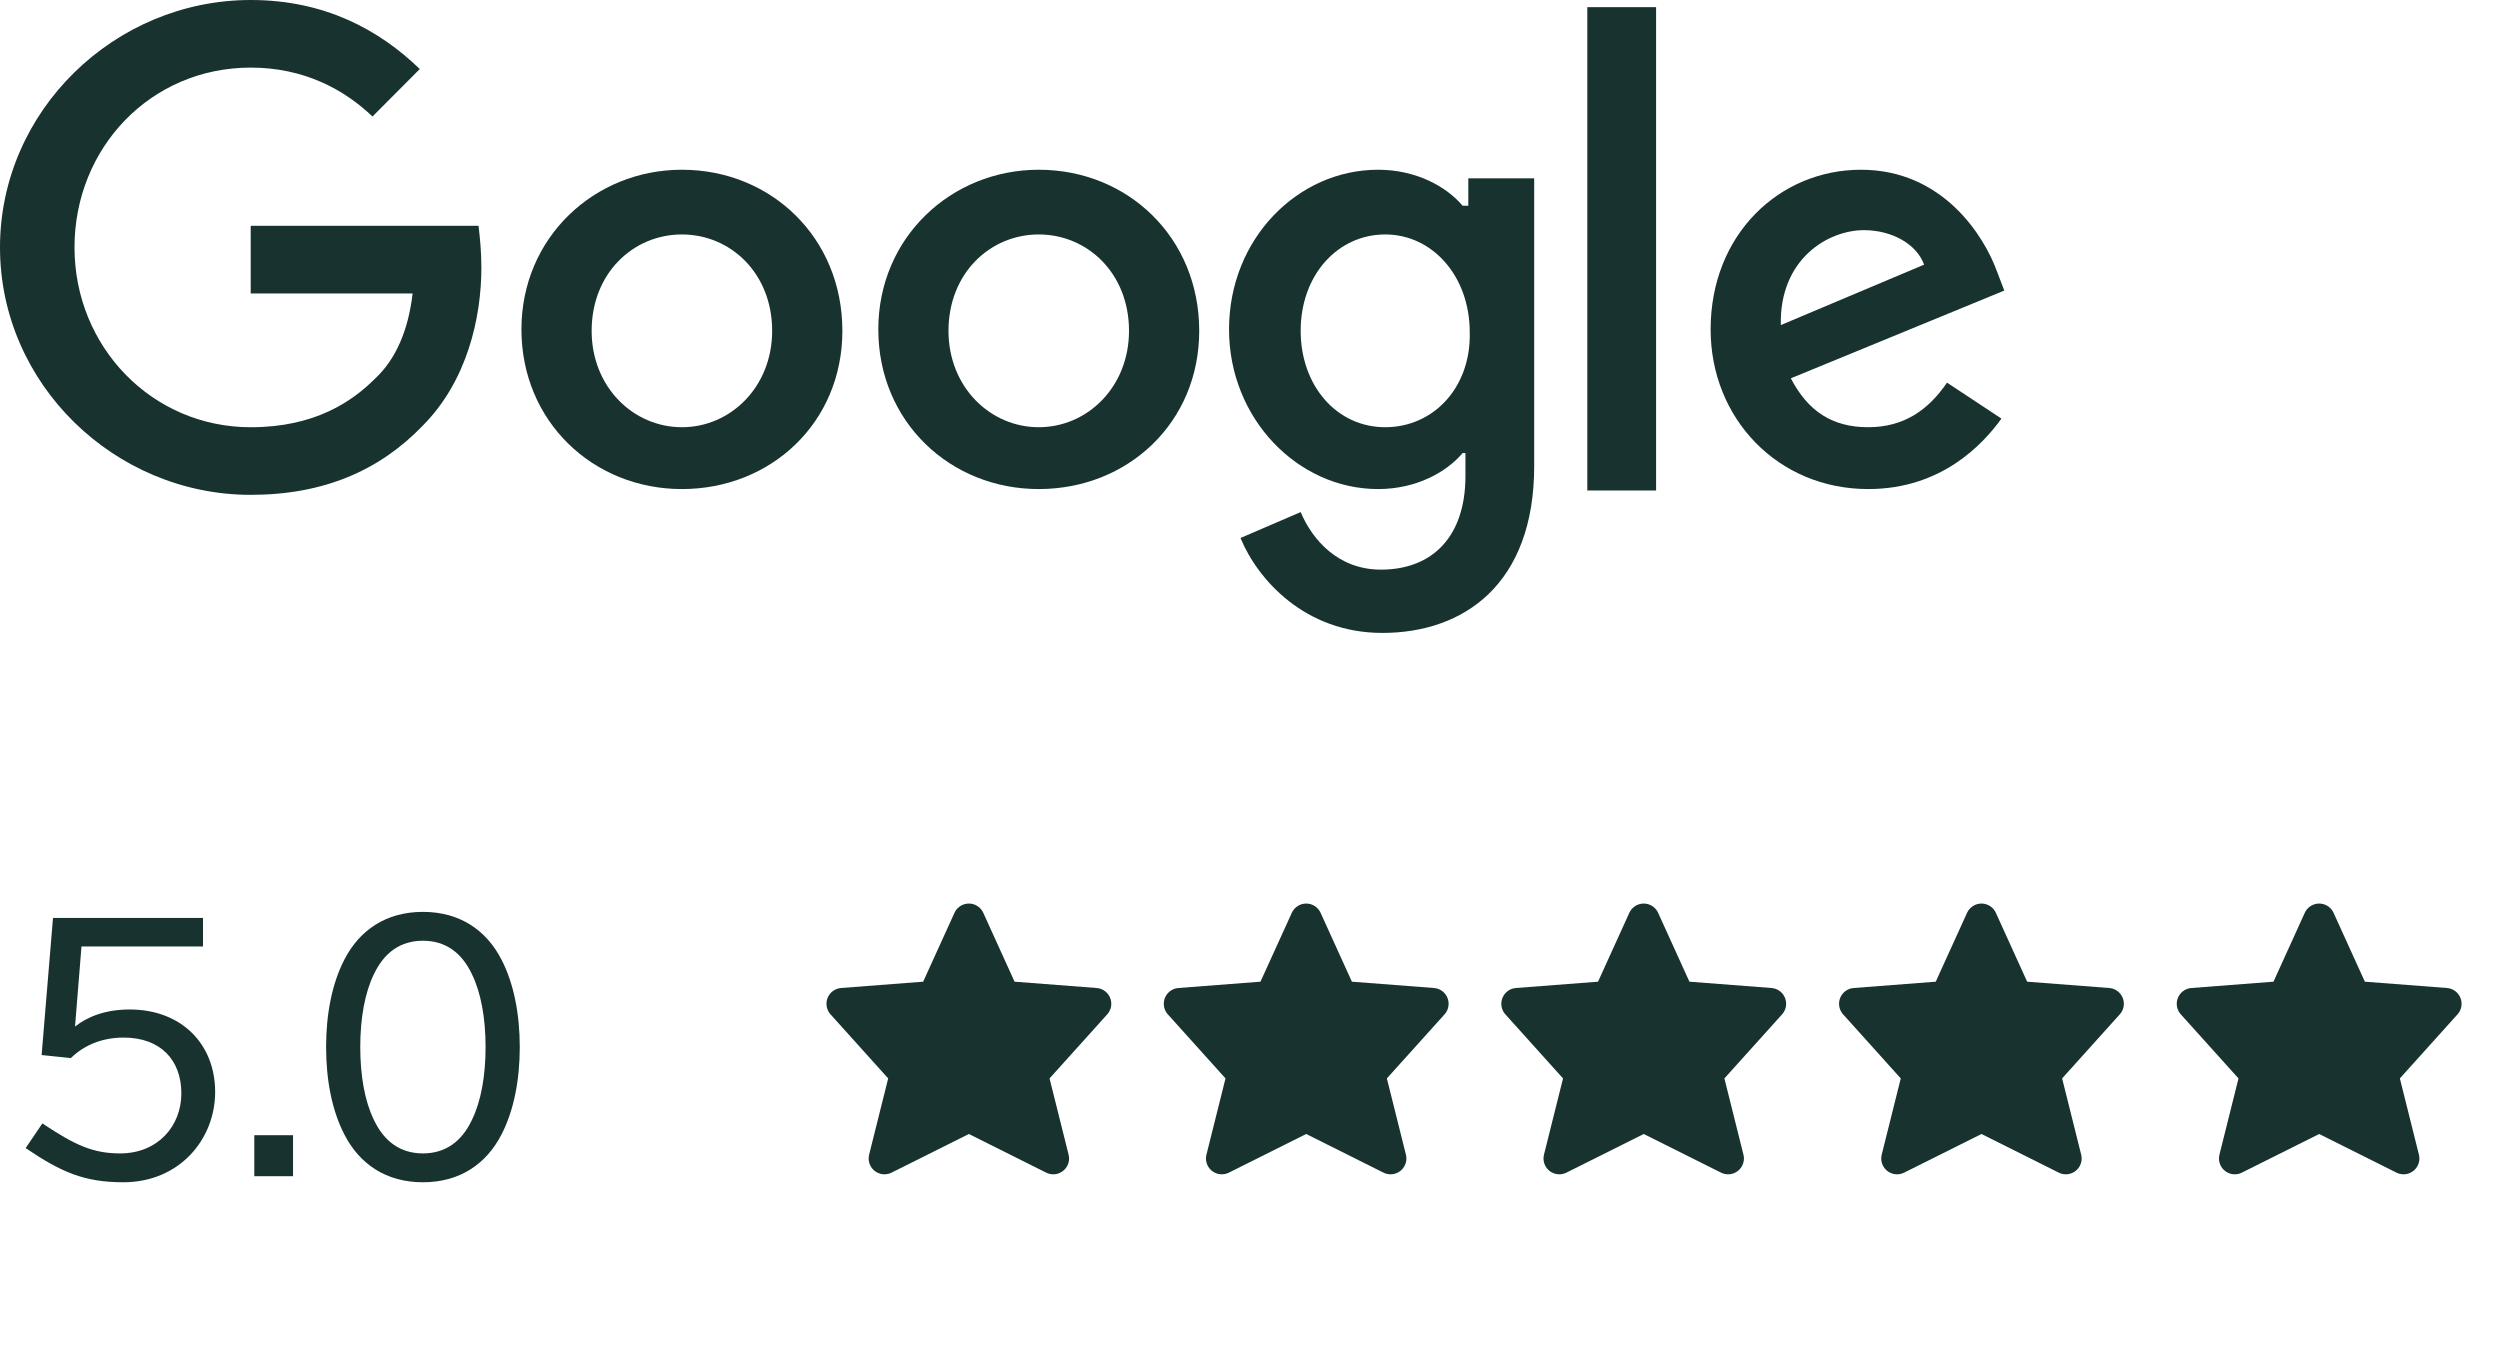
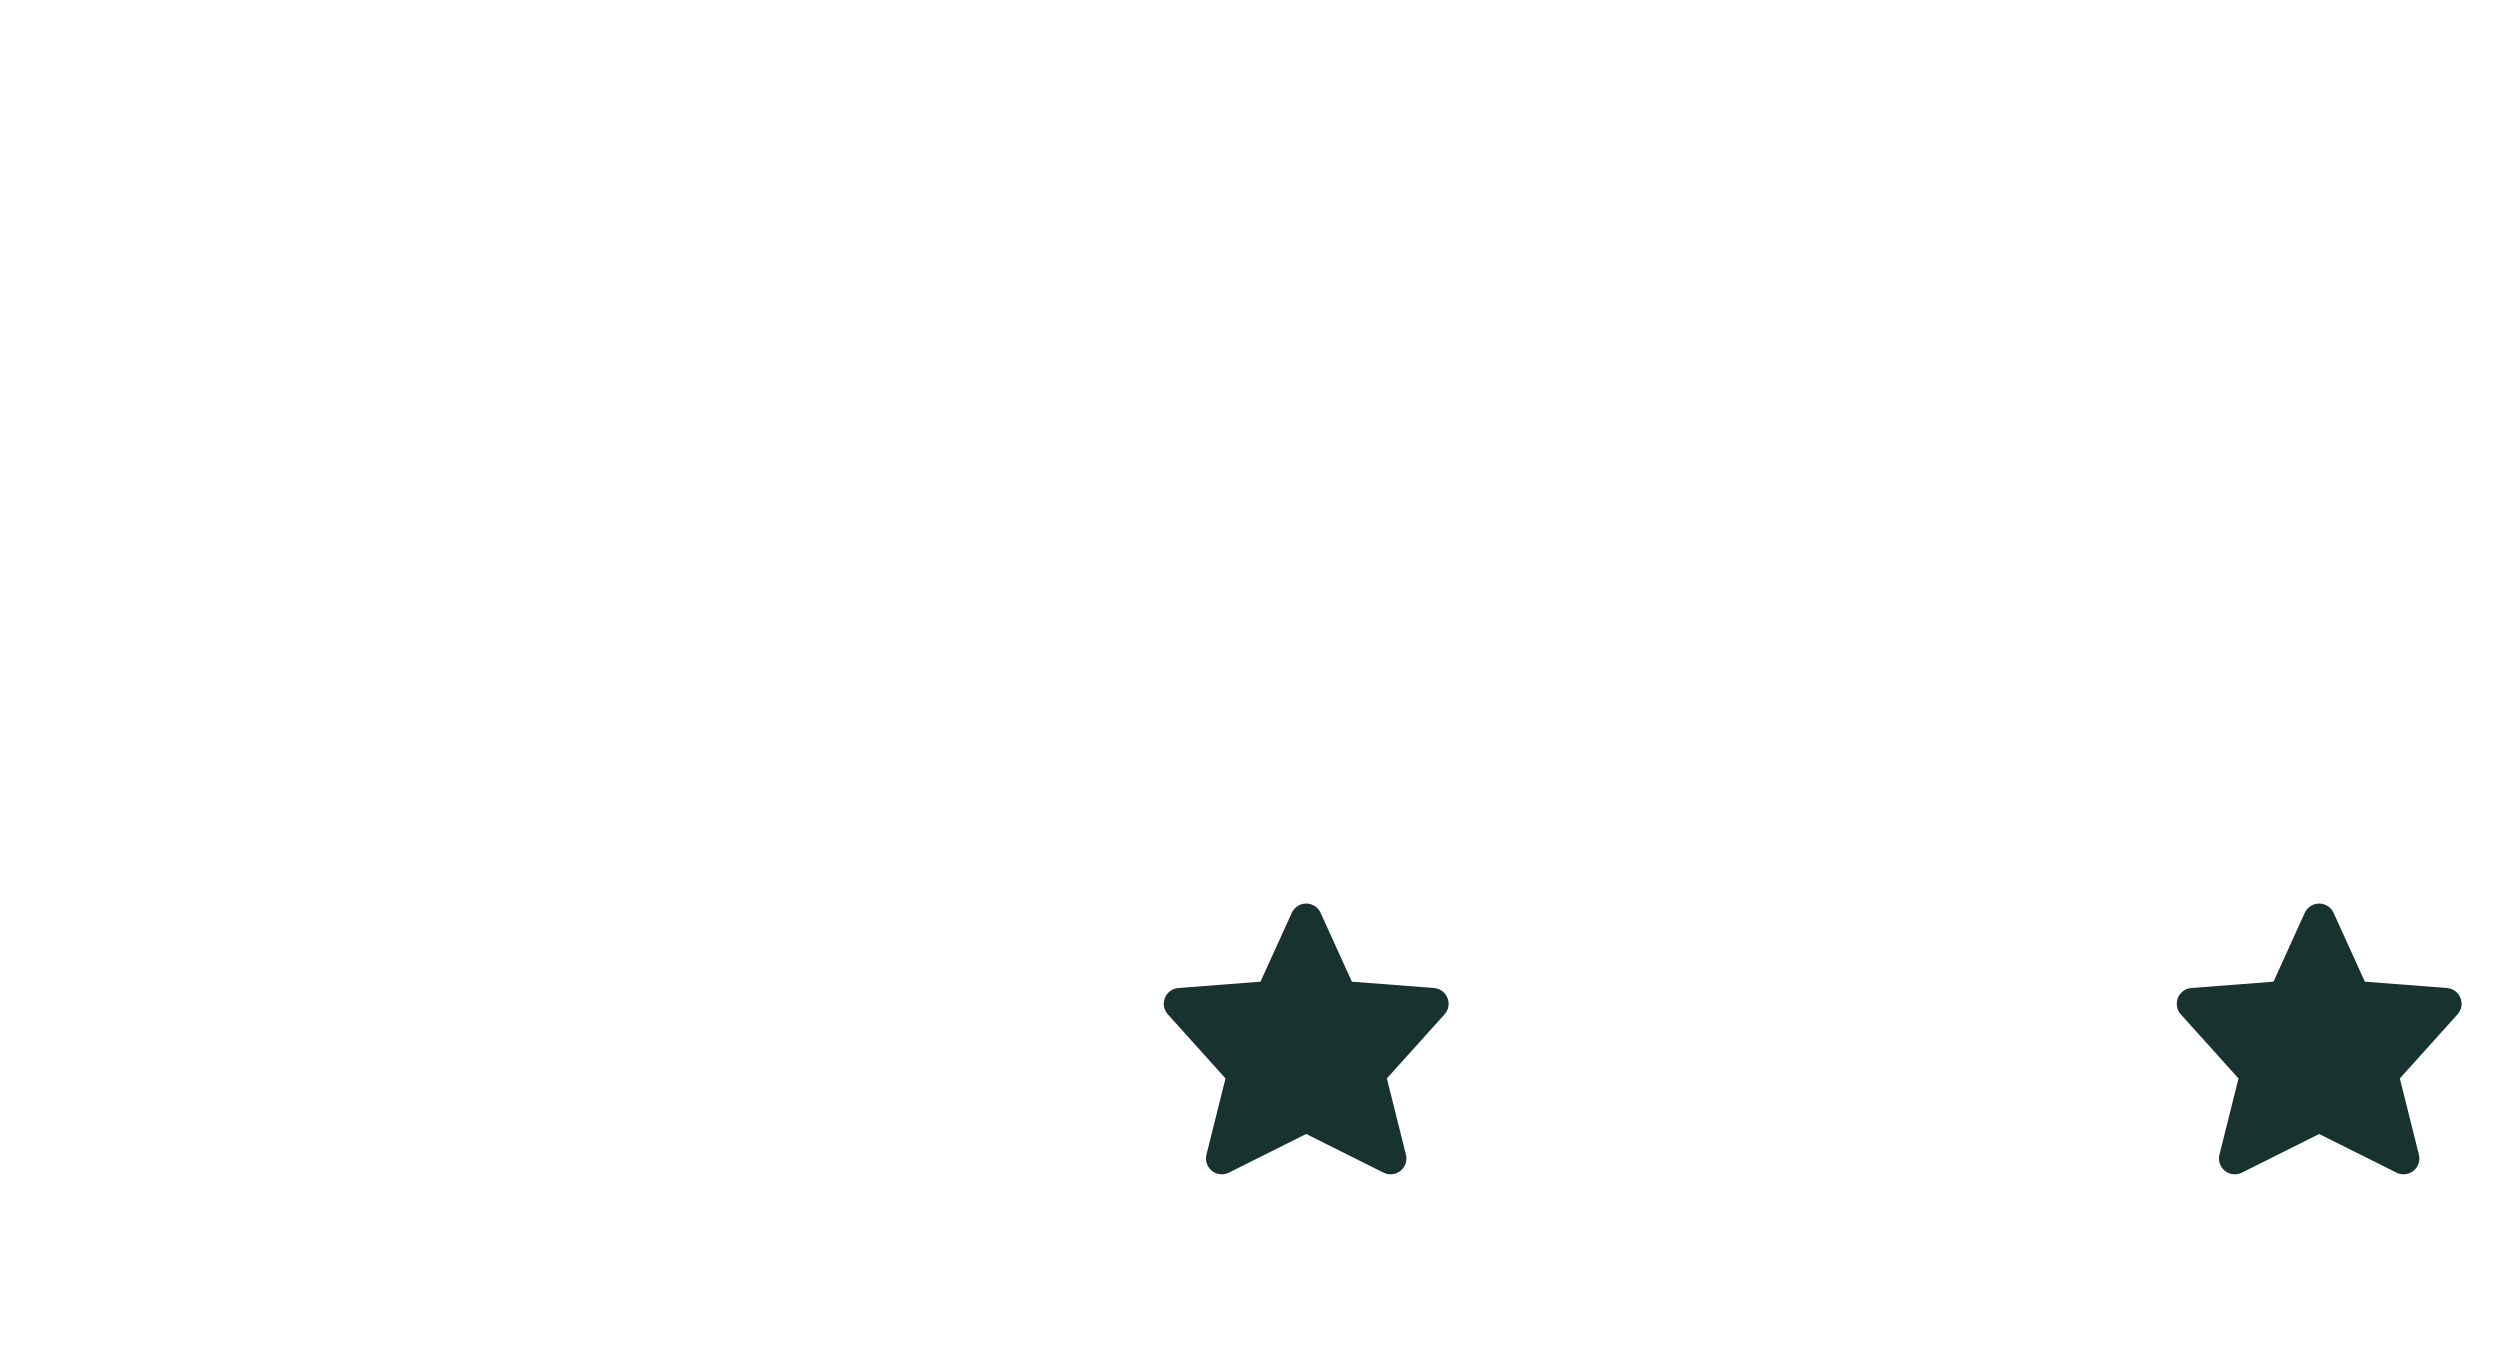
<svg xmlns="http://www.w3.org/2000/svg" width="96" height="52" viewBox="0 0 96 52" fill="none">
  <g clip-path="url(#clip0_4685_10434)">
    <path d="M9.627 8.672V11.268H15.844C15.679 12.705 15.184 13.809 14.414 14.528C13.534 15.411 12.103 16.406 9.627 16.406C5.832 16.406 2.861 13.312 2.861 9.501C2.861 5.689 5.776 2.596 9.627 2.596C11.663 2.596 13.203 3.425 14.304 4.474L16.119 2.651C14.579 1.16 12.488 0 9.627 0C4.401 0 0 4.253 0 9.501C0 14.748 4.401 19.002 9.627 19.002C12.433 19.002 14.579 18.063 16.229 16.35C17.935 14.638 18.485 12.208 18.485 10.274C18.485 9.667 18.43 9.114 18.375 8.672H9.627Z" fill="#18322F" />
    <path d="M26.185 6.518C22.829 6.518 20.023 9.114 20.023 12.649C20.023 16.184 22.774 18.78 26.185 18.78C29.596 18.78 32.347 16.239 32.347 12.704C32.347 9.114 29.596 6.518 26.185 6.518ZM26.185 16.405C24.314 16.405 22.719 14.858 22.719 12.704C22.719 10.495 24.314 9.003 26.185 9.003C28.055 9.003 29.651 10.495 29.651 12.704C29.651 14.858 28.055 16.405 26.185 16.405Z" fill="#18322F" />
    <path d="M56.273 7.899H56.163C55.557 7.18 54.402 6.518 52.917 6.518C49.836 6.518 47.195 9.169 47.195 12.649C47.195 16.074 49.836 18.78 52.917 18.78C54.402 18.78 55.557 18.117 56.163 17.399H56.273V18.283C56.273 20.603 55.007 21.874 53.027 21.874C51.376 21.874 50.386 20.714 49.946 19.664L47.635 20.659C48.296 22.26 50.111 24.304 53.082 24.304C56.218 24.304 58.913 22.426 58.913 17.897V6.849H56.383V7.899H56.273ZM53.192 16.405C51.321 16.405 49.946 14.803 49.946 12.704C49.946 10.55 51.376 9.003 53.192 9.003C55.007 9.003 56.438 10.605 56.438 12.759C56.493 14.858 55.062 16.405 53.192 16.405Z" fill="#18322F" />
    <path d="M39.888 6.518C36.532 6.518 33.727 9.114 33.727 12.649C33.727 16.184 36.477 18.78 39.888 18.78C43.299 18.78 46.05 16.239 46.05 12.704C46.05 9.114 43.299 6.518 39.888 6.518ZM39.888 16.405C38.018 16.405 36.422 14.858 36.422 12.704C36.422 10.495 38.018 9.003 39.888 9.003C41.759 9.003 43.354 10.495 43.354 12.704C43.354 14.858 41.759 16.405 39.888 16.405Z" fill="#18322F" />
    <path d="M60.953 0.275H63.594V18.835H60.953V0.275Z" fill="#18322F" />
    <path d="M71.739 16.405C70.364 16.405 69.428 15.797 68.768 14.527L76.965 11.158L76.69 10.44C76.195 9.059 74.6 6.518 71.464 6.518C68.328 6.518 65.688 9.003 65.688 12.649C65.688 16.074 68.273 18.78 71.739 18.78C74.545 18.78 76.14 17.068 76.855 16.074L74.765 14.693C74.05 15.742 73.114 16.405 71.739 16.405ZM71.574 8.838C72.674 8.838 73.609 9.39 73.885 10.163L68.383 12.483C68.328 9.942 70.199 8.838 71.574 8.838Z" fill="#18322F" />
  </g>
-   <path d="M7.795 35.249V36.343H3.129L2.881 39.42C3.362 39.041 4.047 38.764 4.981 38.764C6.964 38.764 8.262 40.091 8.262 41.928C8.262 43.751 6.891 45.399 4.733 45.399C3.231 45.399 2.341 45.005 0.985 44.086L1.627 43.139C2.895 43.984 3.581 44.291 4.616 44.291C6.045 44.291 6.964 43.255 6.964 41.986C6.964 40.703 6.162 39.843 4.747 39.843C3.916 39.843 3.231 40.135 2.72 40.63L1.598 40.514L2.035 35.249H7.795ZM11.252 43.591V45.166H9.765V43.591H11.252ZM16.24 35.016C17.655 35.016 18.676 35.716 19.259 36.853C19.726 37.758 19.959 38.924 19.959 40.207C19.959 41.491 19.726 42.657 19.259 43.561C18.676 44.699 17.655 45.399 16.24 45.399C14.826 45.399 13.805 44.699 13.222 43.561C12.755 42.657 12.522 41.491 12.522 40.207C12.522 38.924 12.755 37.758 13.222 36.853C13.805 35.716 14.826 35.016 16.24 35.016ZM13.834 40.207C13.834 41.316 14.009 42.293 14.359 43.007C14.753 43.839 15.38 44.291 16.24 44.291C17.101 44.291 17.728 43.839 18.121 43.007C18.471 42.293 18.646 41.316 18.646 40.207C18.646 39.099 18.471 38.122 18.121 37.407C17.728 36.576 17.101 36.124 16.24 36.124C15.38 36.124 14.753 36.576 14.359 37.407C14.009 38.122 13.834 39.099 13.834 40.207Z" fill="#18322F" />
-   <path d="M37.205 42.866L33.964 44.486L34.774 41.245L32.344 38.545L35.854 38.275L37.205 35.304L38.555 38.275L42.066 38.545L39.635 41.245L40.445 44.486L37.205 42.866Z" fill="#18322F" stroke="#18322F" stroke-width="1.215" stroke-linecap="round" stroke-linejoin="round" />
  <path d="M50.158 42.866L46.917 44.486L47.727 41.245L45.297 38.545L48.807 38.275L50.158 35.304L51.508 38.275L55.019 38.545L52.588 41.245L53.398 44.486L50.158 42.866Z" fill="#18322F" stroke="#18322F" stroke-width="1.215" stroke-linecap="round" stroke-linejoin="round" />
-   <path d="M63.119 42.866L59.878 44.486L60.688 41.245L58.258 38.545L61.769 38.275L63.119 35.304L64.469 38.275L67.98 38.545L65.549 41.245L66.359 44.486L63.119 42.866Z" fill="#18322F" stroke="#18322F" stroke-width="1.215" stroke-linecap="round" stroke-linejoin="round" />
-   <path d="M76.088 42.866L72.847 44.486L73.657 41.245L71.227 38.545L74.737 38.275L76.088 35.304L77.438 38.275L80.948 38.545L78.518 41.245L79.328 44.486L76.088 42.866Z" fill="#18322F" stroke="#18322F" stroke-width="1.215" stroke-linecap="round" stroke-linejoin="round" />
  <path d="M89.056 42.866L85.816 44.486L86.626 41.245L84.195 38.545L87.706 38.275L89.056 35.304L90.406 38.275L93.917 38.545L91.487 41.245L92.297 44.486L89.056 42.866Z" fill="#18322F" stroke="#18322F" stroke-width="1.215" stroke-linecap="round" stroke-linejoin="round" />
  <defs>
    <clipPath id="clip0_4685_10434">
-       <rect width="76.965" height="24.305" fill="white" />
-     </clipPath>
+       </clipPath>
  </defs>
</svg>